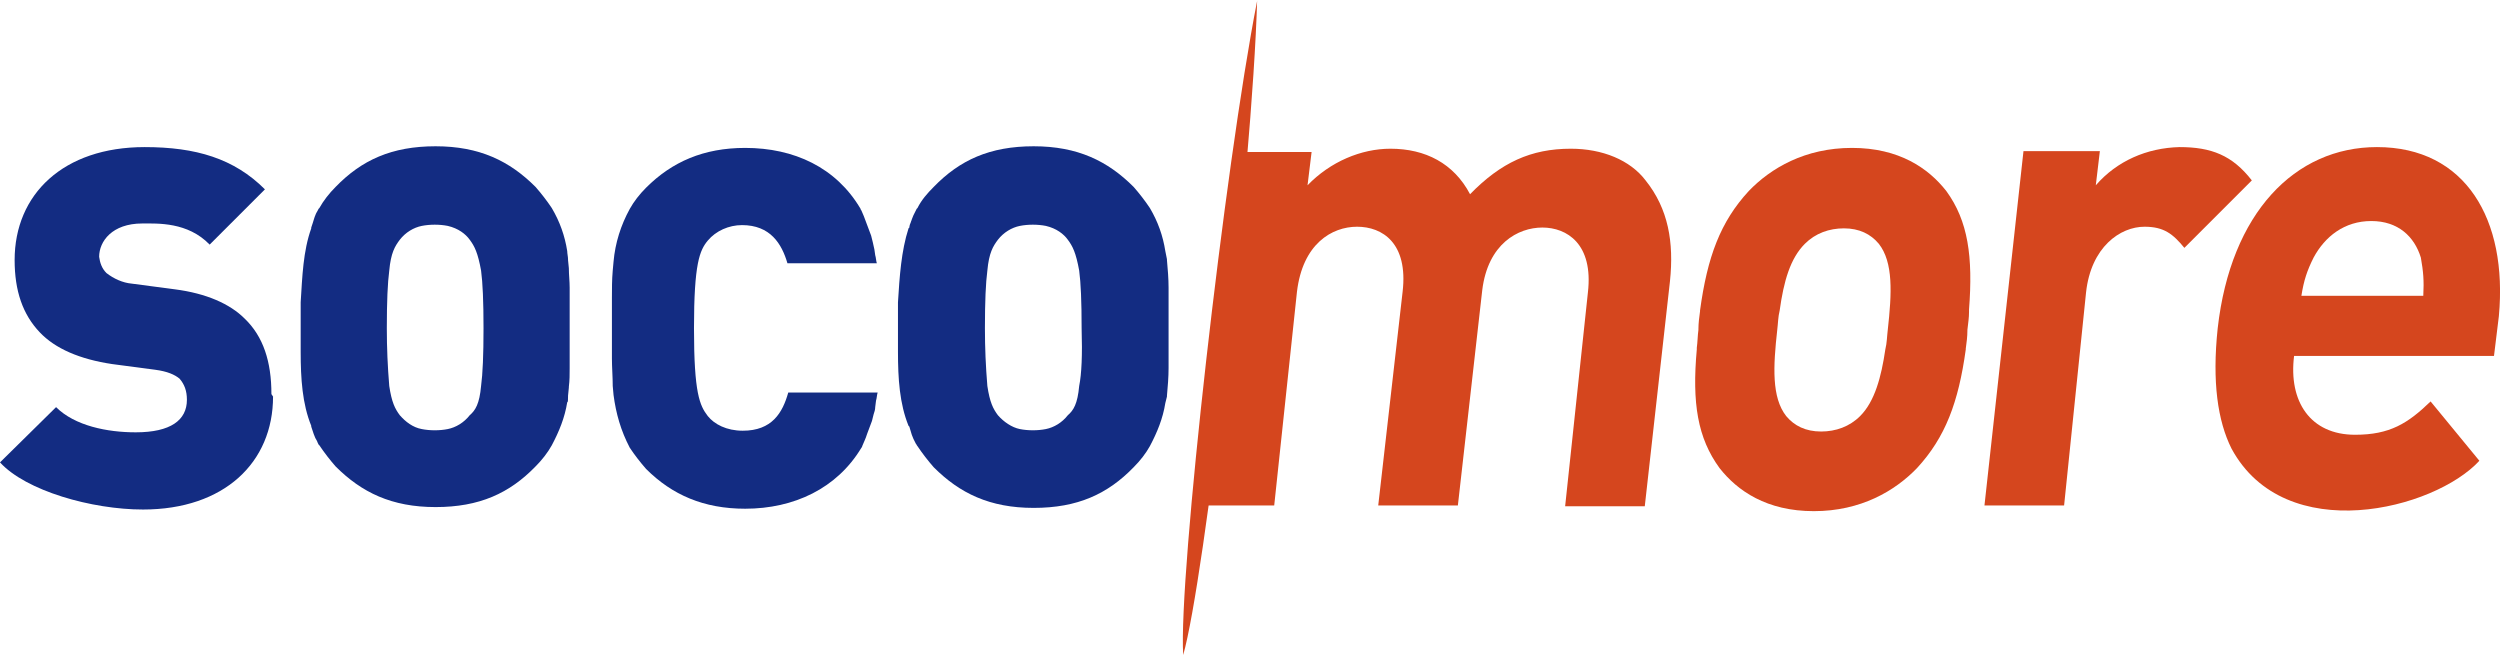
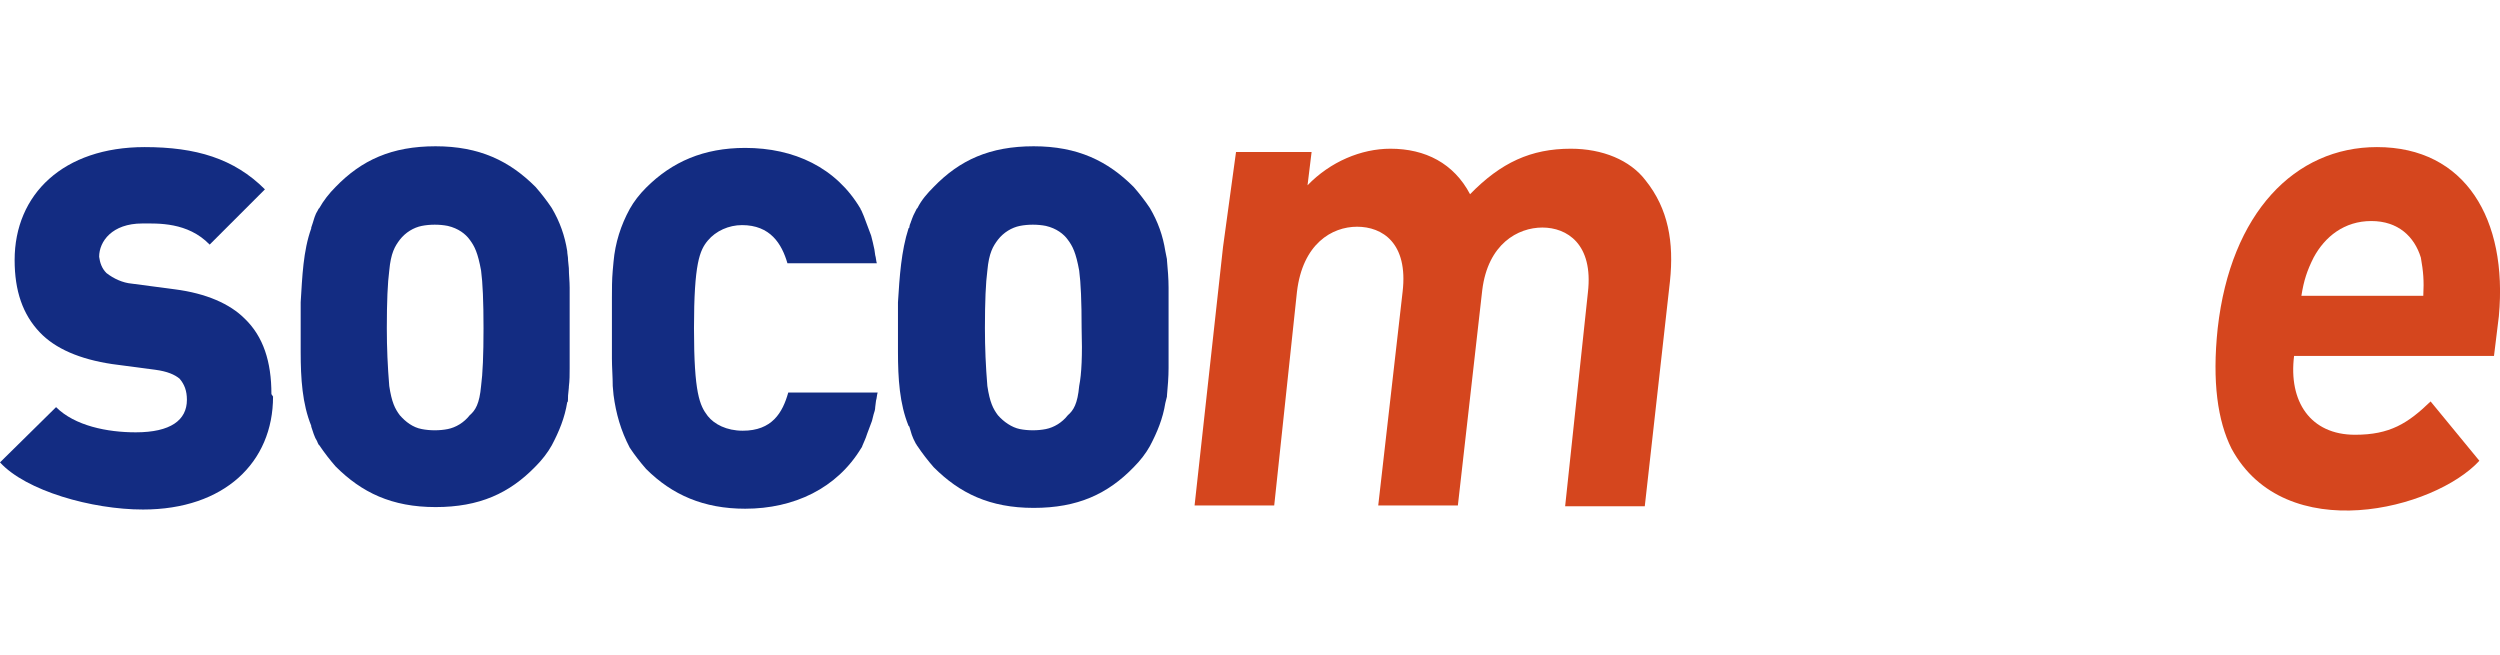
<svg xmlns="http://www.w3.org/2000/svg" id="Layer_2" data-name="Layer 2" viewBox="0 0 307.64 80.6">
  <defs>
    <style> .cls-1 { fill: #132c82; } .cls-1, .cls-2 { stroke-width: 0px; } .cls-2 { fill: #d5461e; } </style>
  </defs>
  <g id="layer">
    <path id="ozjka" class="cls-2" d="m159.6,35.9c.7-5.9,4.3-8,7.4-8s6.3,2,5.6,8l-3,26.3h9.8l3-26.5c.7-5.7,4.4-7.7,7.4-7.7s6.3,2,5.6,8l-2.8,26.3h9.8l3.1-27.7c.5-4.8-.2-8.9-3-12.4-1.9-2.5-5.3-3.9-9.2-3.9-4.9,0-8.6,1.7-12.4,5.6-2-3.8-5.5-5.6-9.8-5.6-3.6,0-7.4,1.6-10.2,4.5l.5-4.1h-9.3l-1.6,11.7-3.5,31.8h9.8l2.8-26.3" />
-     <path id="ozjkb" class="cls-2" d="m256.7,36c.6-5.6,4.2-8.1,7.2-8.1,2.4,0,3.5.9,4.9,2.6l8.3-8.3c-2.4-3.1-5-4.1-8.9-4.1-4,.1-7.7,1.7-10.3,4.7l.5-4.2h-9.4l-4.8,43.6h9.8l2.7-26.2" />
    <path id="ozjkc" class="cls-2" d="m298.2,36.4h-15c.3-1.9.7-3.1,1.5-4.7,1.4-2.6,3.8-4.5,7.1-4.5s5.3,1.9,6.1,4.5c.3,1.7.4,2.8.3,4.7m-5.7-18.3c-10.1,0-18,8.1-19.6,22.3-.7,6.6,0,11.4,1.7,14.8,6.6,12.2,25,7.5,30.5,1.5l-6-7.3c-2.8,2.7-5,4.1-9.3,4.1-5.5,0-8.2-4.1-7.5-9.7h24.6l.6-4.9c1.1-11.9-4.1-20.8-15-20.8" />
    <path id="ozjkd" class="cls-1" d="m33.4,48.5c0-4-1-7.1-3.3-9.3-1.8-1.8-4.7-3.1-8.6-3.6l-5.3-.7c-1.1-.1-2.2-.6-3.1-1.3-.6-.6-.8-1.3-.9-2,0-1.9,1.6-4.1,5.3-4.1,1.9,0,5.6-.2,8.3,2.6l6.8-6.8c-3.8-3.8-8.5-5.2-14.8-5.2-10,0-16,5.8-16,13.9,0,3.8,1,6.7,3.1,8.9,1.9,2,4.9,3.3,8.9,3.9l5.3.7c1.5.2,2.4.6,3,1.1.6.7.9,1.5.9,2.6,0,2.5-2,4-6.3,4-3.5,0-7.5-.8-9.8-3.1l-6.9,6.8c3.2,3.5,11.3,5.8,17.6,5.8,10,0,16-5.8,16-13.9l-.2-.3" />
    <path id="ozjke" class="cls-1" d="m69.9,48.8v-.1l.1-1v-.1c.1-.8.1-1.5.1-2.3v-9.9c0-.8-.1-1.6-.1-2.4l-.1-1v-.1c0-.3-.1-.7-.1-1-.3-1.9-.9-3.6-1.9-5.3-.6-.9-1.3-1.8-2-2.6-3.2-3.2-6.9-5-12.3-5s-9.1,1.7-12.3,5c-.8.8-1.5,1.7-2,2.6l-.1.1-.1.2c-.1.2-.2.3-.3.6-.1.2-.2.6-.3.9l-.2.6v.1c-1,2.8-1.1,5.9-1.3,9.1v6.1c0,3.3.2,6.4,1.3,9.1v.1l.2.6.1.3.2.5c.1.2.2.3.3.6l.1.2.1.1c.6.9,1.3,1.8,2,2.6,3.2,3.2,6.9,5,12.3,5s9.1-1.7,12.3-5c.8-.8,1.5-1.7,2-2.6.9-1.7,1.6-3.4,1.9-5.3.1,0,.1-.3.1-.7m-10.7-1.3c-.2,2.2-.7,3-1.4,3.6-.7.9-1.7,1.5-2.7,1.7s-2.2.2-3.2,0c-1.1-.2-2-.9-2.7-1.7-.6-.8-1-1.6-1.3-3.6-.2-2.4-.3-4.7-.3-7.1,0-3.3.1-5.6.3-7.1.2-2.2.7-3,1.3-3.8.7-.9,1.7-1.5,2.7-1.7s2.2-.2,3.2,0c1.3.3,2.2,1,2.7,1.7.6.8,1,1.6,1.4,3.8.2,1.5.3,3.8.3,7.1s-.1,5.6-.3,7.1" />
    <path id="ozjkf" class="cls-1" d="m143.6,48.8v-.1c.1-1.1.2-2.3.2-3.4v-9.9c0-1.1-.1-2.3-.2-3.4v-.1l-.2-1c-.3-1.9-.9-3.6-1.9-5.3-.6-.9-1.3-1.8-2-2.6-3.2-3.2-6.9-5-12.3-5s-9.1,1.7-12.3,5c-.8.8-1.5,1.6-2,2.6l-.1.1-.1.2-.3.6-.2.5c0,.1-.1.2-.1.3-.1.2-.2.5-.2.7l-.1.1c-.9,2.8-1.1,5.9-1.3,9.1v6.1c0,3.3.2,6.4,1.3,9.1l.1.1.3,1,.2.5.3.6c.1.1.1.2.2.3.6.9,1.3,1.8,2,2.6,3.2,3.2,6.9,5,12.3,5s9.1-1.7,12.3-5c.8-.8,1.5-1.7,2-2.6.9-1.7,1.6-3.4,1.9-5.3l.2-.8m-10.8-1.3c-.2,2.2-.7,3-1.4,3.6-.7.9-1.7,1.5-2.7,1.7s-2.2.2-3.2,0-2-.9-2.7-1.7c-.6-.8-1-1.6-1.3-3.6-.2-2.4-.3-4.7-.3-7.1,0-3.3.1-5.6.3-7.1.2-2.2.7-3,1.3-3.8.7-.9,1.7-1.5,2.7-1.7s2.2-.2,3.2,0c1.3.3,2.2,1,2.7,1.7.6.8,1,1.6,1.4,3.8.2,1.5.3,3.8.3,7.1.1,3.3,0,5.6-.3,7.1" />
    <path id="ozjkg" class="cls-1" d="m91.3,27.7c3.5,0,4.9,2.3,5.6,4.7h11c-.1-.3-.1-.7-.2-1l-.1-.7-.2-.9-.2-.8-.3-.8c-.1-.2-.2-.6-.3-.8l-.3-.8-.3-.7q-.1-.1-.1-.2c-3-5.1-8.2-7.5-14.2-7.5-5.1,0-9,1.7-12.2,4.9-.8.8-1.5,1.7-2,2.6-1.1,2-1.8,4.2-2,6.5l-.1,1.1c-.1,1.1-.1,2.3-.1,3.4v7.4c0,1.1.1,2.3.1,3.4l.1,1.1c.3,2.3.9,4.4,2,6.5.6.9,1.3,1.8,2,2.6,3.2,3.2,7.1,4.9,12.2,4.9,6,0,11.3-2.5,14.3-7.5.1-.1.1-.2.1-.2l.3-.7c.1-.2.2-.5.3-.8.1-.2.2-.6.3-.8l.3-.8.2-.8c.1-.3.2-.6.2-.9l.1-.8c.1-.3.1-.7.2-1h-11c-.7,2.5-2,4.7-5.6,4.7-2,0-3.5-.8-4.3-1.8-1-1.3-1.7-2.8-1.7-10.8s.7-9.6,1.7-10.8c1-1.2,2.6-1.9,4.2-1.9" />
-     <path id="ozjkh" class="cls-2" d="m242.3,38.4v-.3c.5-6.5-.1-10.9-2.8-14.6-2.2-2.8-5.8-5.3-11.6-5.3s-10,2.5-12.7,5.3c-3.5,3.8-5.1,8.1-6,14.7v.1c-.1.7-.2,1.5-.2,2.2v.1c-.1.7-.1,1.5-.2,2.2v.2c-.6,6.6.1,10.9,2.8,14.6,2.2,2.8,5.8,5.3,11.6,5.3s10-2.5,12.7-5.3c3.5-3.8,5.1-8.1,6-14.6v-.1c.1-.7.2-1.5.2-2.2v-.1c.1-.9.2-1.5.2-2.2m-20.2-8.4c1.3-1.3,3-1.9,4.8-1.9,1.9,0,3.3.7,4.3,1.9,1.8,2.3,1.6,6.1,1.1,10.6-.1.8-.1,1.6-.3,2.4-.5,3.4-1.3,6.4-3.1,8.2-1.3,1.3-3,1.9-4.8,1.9-1.9,0-3.3-.7-4.3-1.9-1.8-2.3-1.6-6.1-1.1-10.6.1-.8.1-1.6.3-2.4.5-3.6,1.3-6.4,3.1-8.2" />
-     <path id="ozjki" class="cls-2" d="m145.6,80.6c2.6-9.1,8.5-59.6,9.1-80.6v.1c-4,20.4-9.7,70.9-9.1,80.5" />
  </g>
</svg>